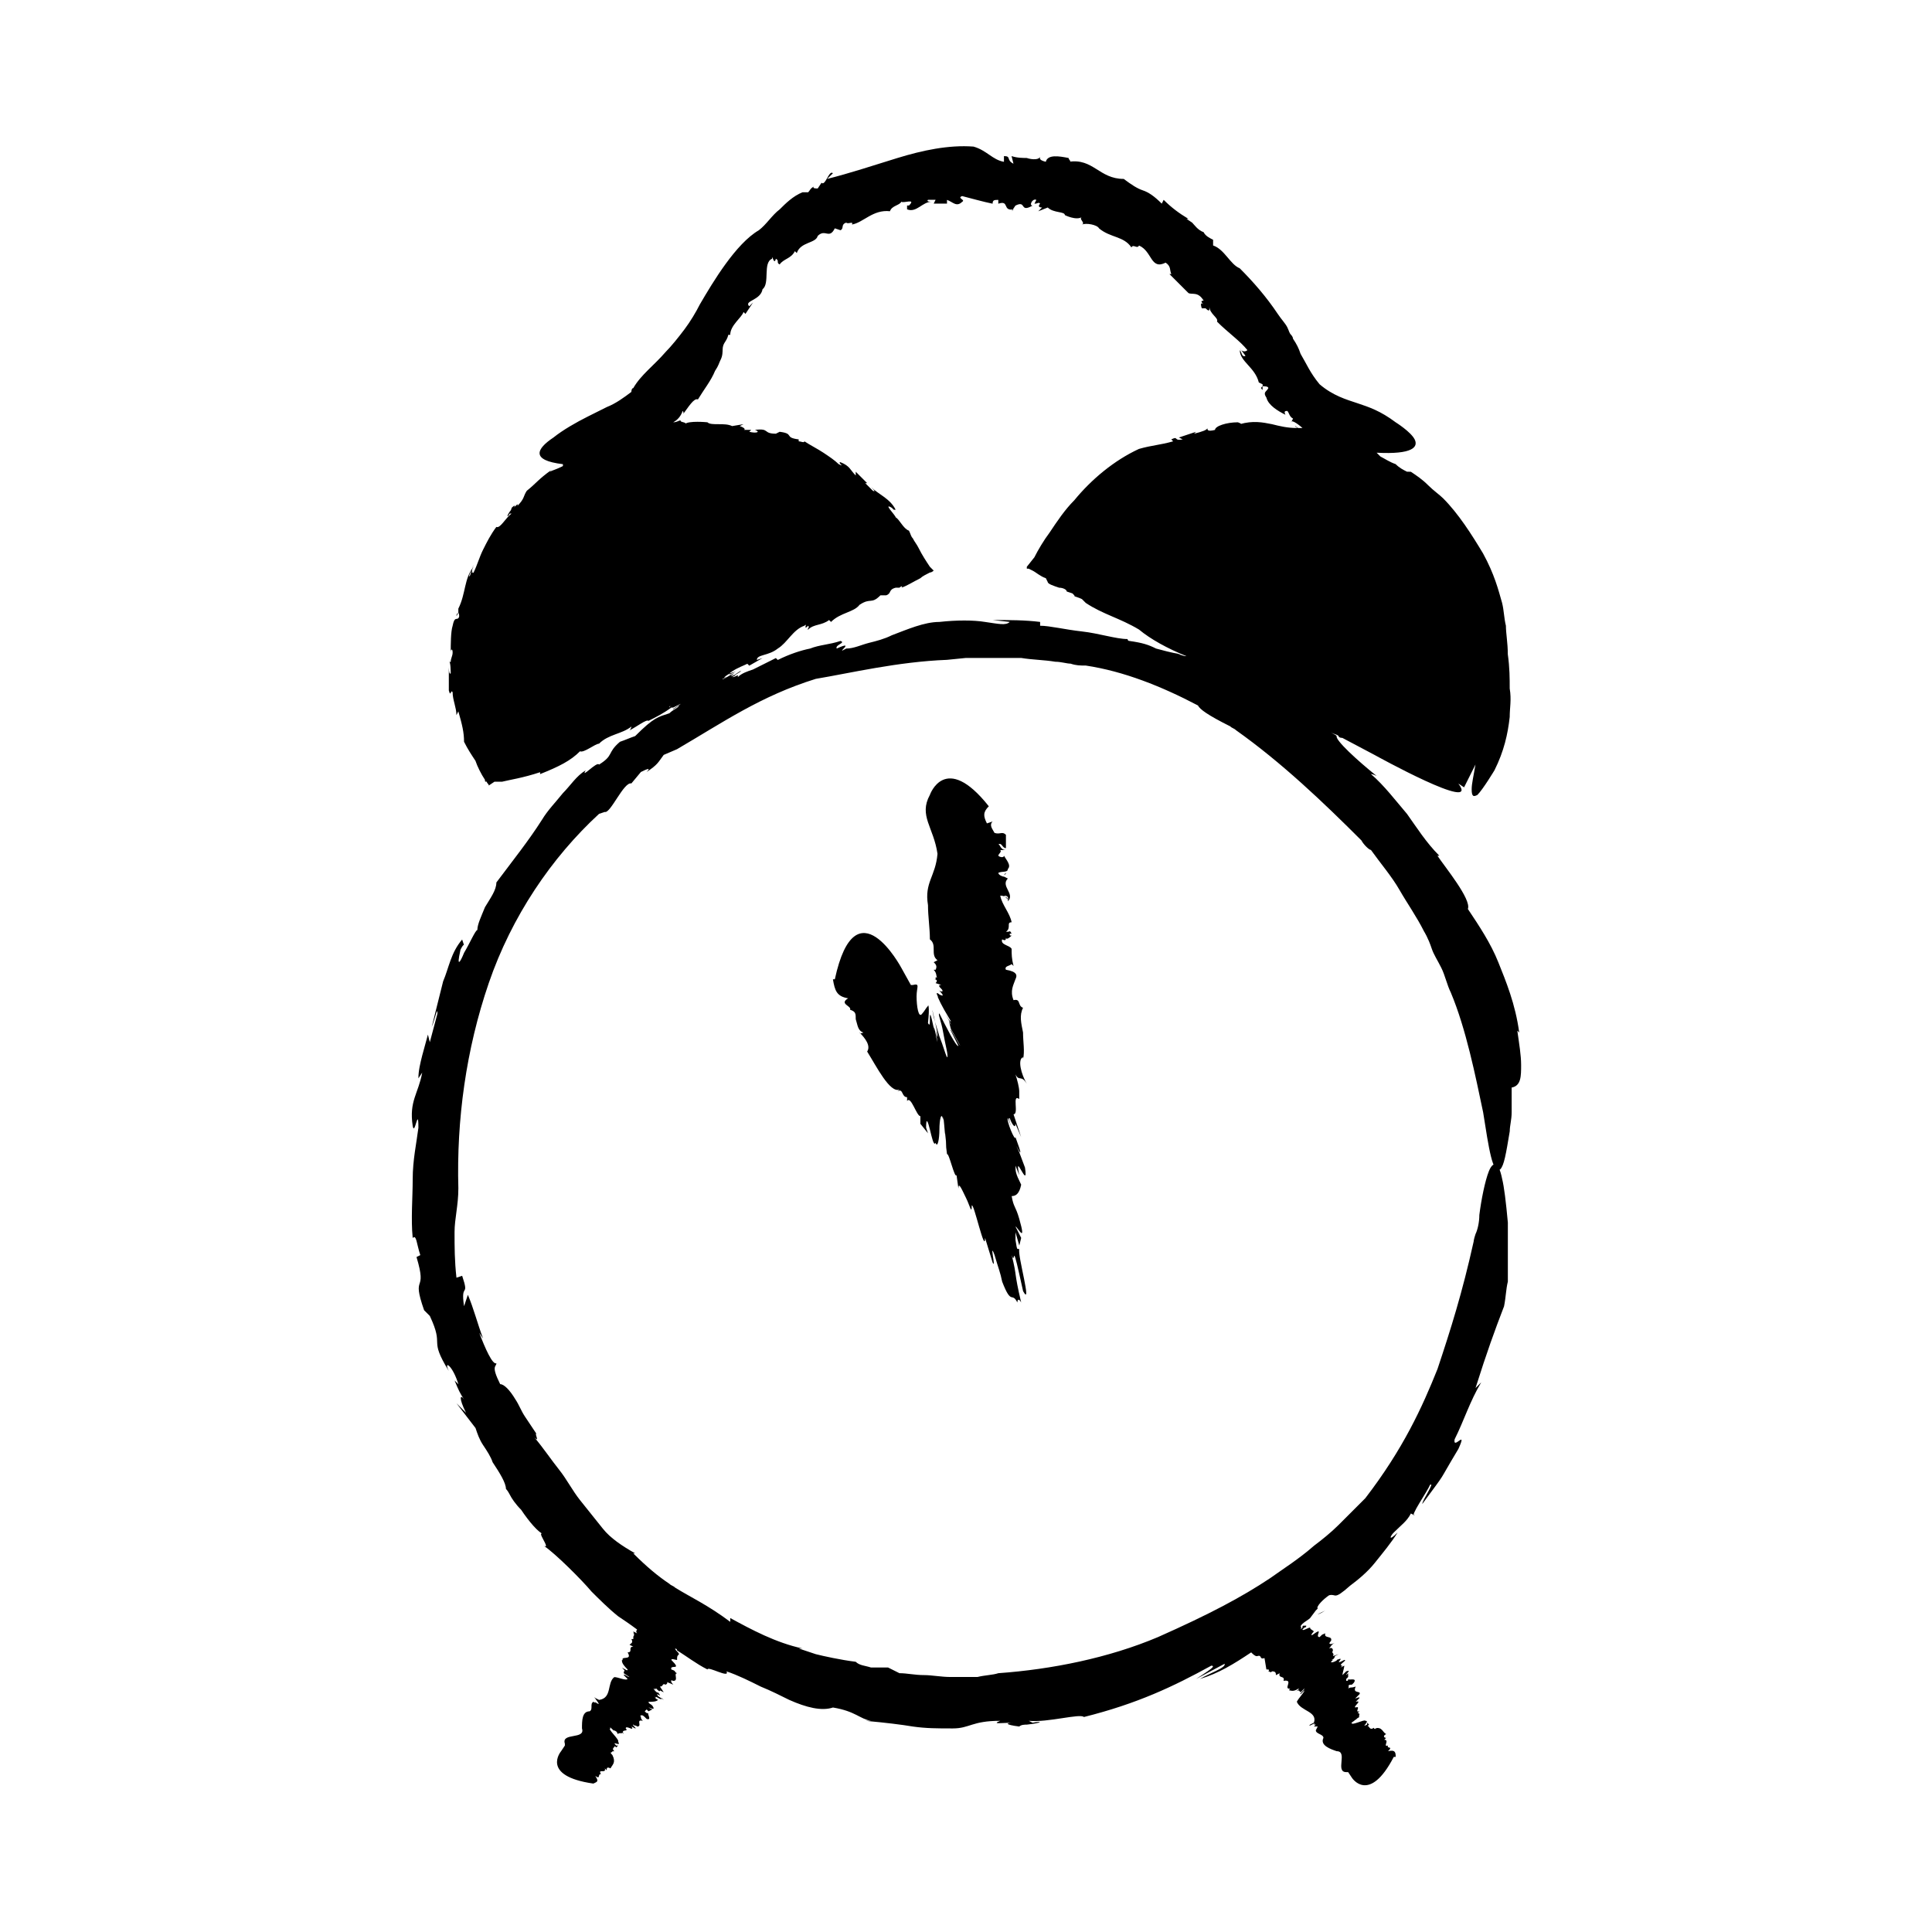
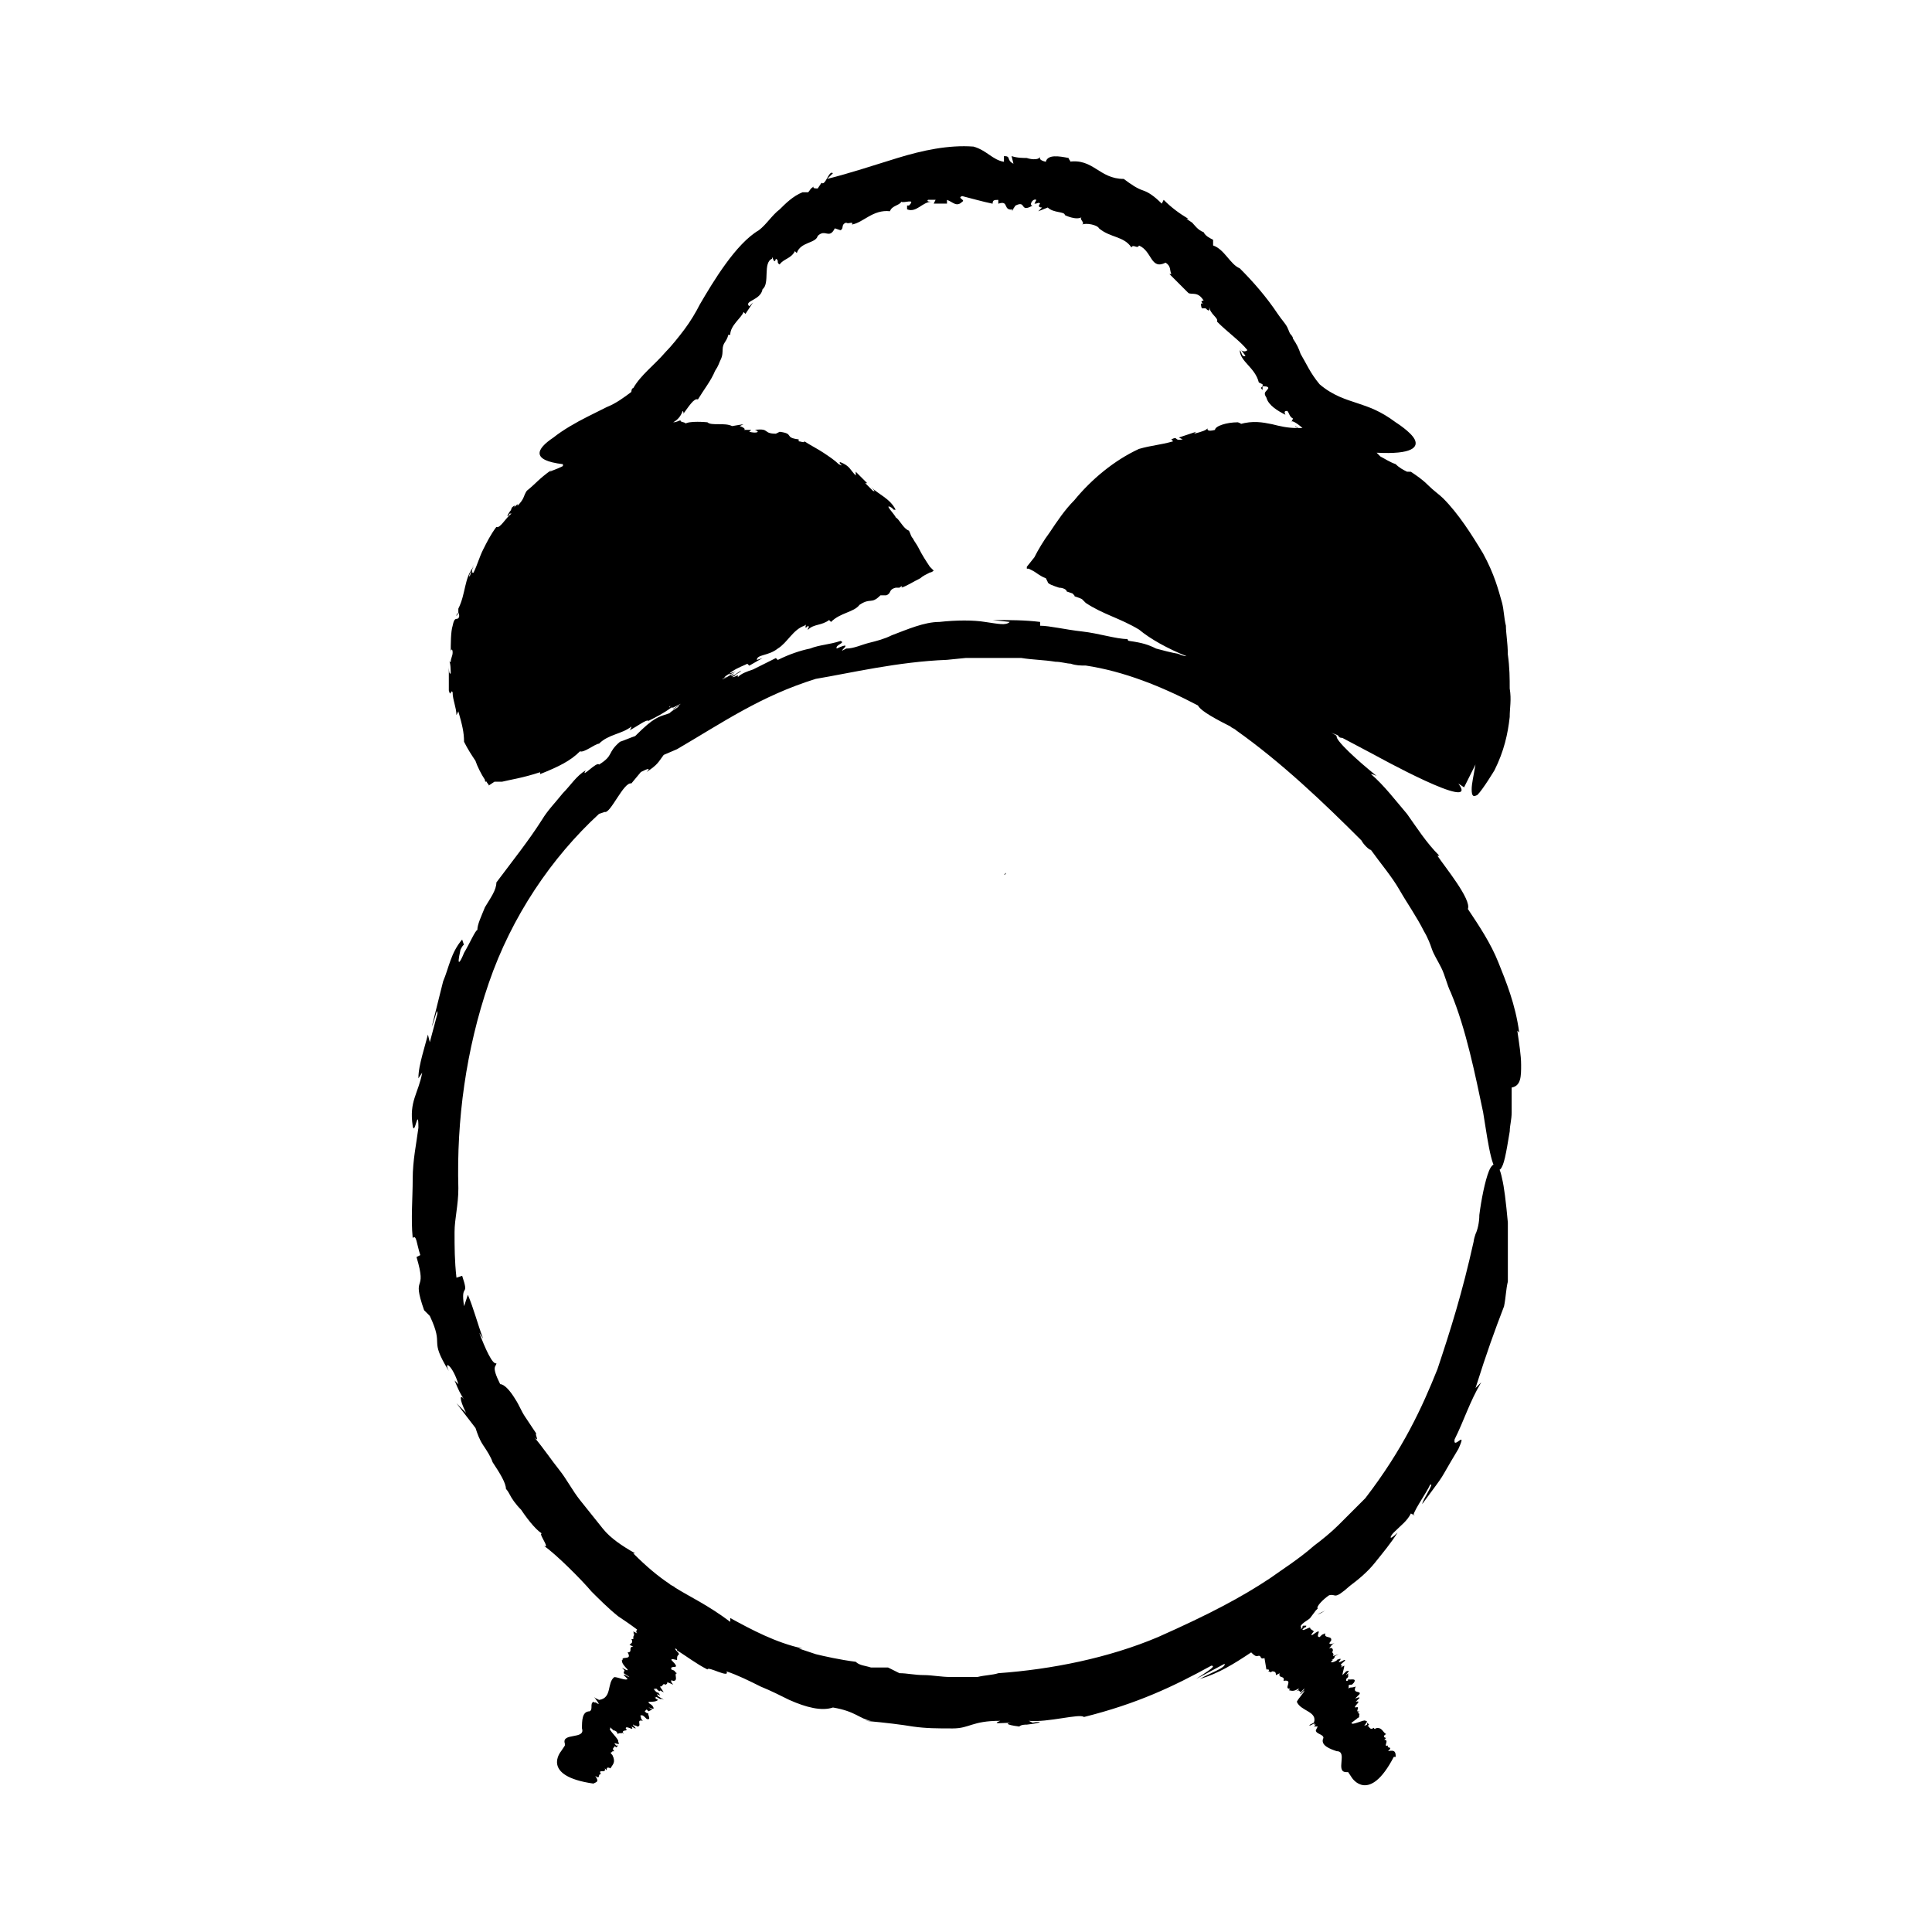
<svg xmlns="http://www.w3.org/2000/svg" fill="#000000" width="800px" height="800px" version="1.1" viewBox="144 144 512 512">
  <g>
    <path d="m264.98 307.3 0.504-1.008c-0.504 0.504-0.504 0.504-0.504 1.008z" />
-     <path d="m495.22 570.79-2.016 1.008s0.504 0 2.016-1.008z" />
+     <path d="m495.22 570.79-2.016 1.008s0.504 0 2.016-1.008" />
    <path d="m255.91 492.2-0.504-1.008z" />
-     <path d="m339.04 321.91 1.008-0.504z" />
    <path d="m478.59 247.34v-1.008c-0.504 0.504-0.504 0.504 0 1.008z" />
    <path d="m410.58 375.31-0.504 0.504s0.504 0 0.504-0.504z" />
-     <path d="m413.1 445.34c0 1.512-2.519-4.535-2.016-5.039l1.008 2.519c-0.504-1.512-1.008-2.519-0.504-2.519 0.504 1.512 1.512 3.023 1.512 1.512l1.512 3.527-2.016-6.047c1.512 0-0.504-5.543 1.512-4.031v-2.016c0-1.008-0.504-3.023-1.008-4.535 1.008 2.016 1.512 0 3.023 2.519-1.512-2.519-2.519-6.551-1.008-7.055v0.504c0.504-2.016 0-4.535 0-7.055-0.504-2.519-1.008-4.535 0-6.551-1.512-0.504-0.504-2.519-2.519-2.016-1.008-2.519 0-4.031 0.504-5.543 0.504-1.008 0.504-2.016-2.519-2.519-0.504-0.996 1.008-0.996 1.512-1.5l0.504 0.504c-0.504-2.016-0.504-3.023-0.504-4.535-0.504-1.008-3.023-1.008-2.519-2.519 1.008 0.504 1.008 0 1.008-0.504 0 0.504 0.504 0.504 1.512-0.504-0.504 0-0.504 0-0.504-0.504h0.504c-0.504-1.008-0.504-0.504-1.008-0.504h-0.504c1.512-1.008 0-2.519 1.512-2.519-0.504-2.519-2.519-4.535-3.023-7.055 1.008 0 2.016 0.504 2.016 1.008l-1.008-1.004c1.512 0 1.008 1.008 1.008 1.512 2.016-2.016-2.016-4.031 0-6.047l-1.008-0.504c-0.504 0-1.512-0.504-1.512-1.008 1.008-0.504 2.519 0 2.519-1.008 1.008-1.008-0.504-2.519-1.008-3.527 0 0.504-1.008 0.504-1.512 0 0-0.504 1.008-1.008 0.504-1.512h1.512c-1.512 0-1.512-1.512-2.016-1.512 1.008-0.504 1.008 1.008 2.016 1.008v-3.527c-1.008-1.008-1.512 0-3.023-0.504-0.504-1.008-1.512-2.016-0.504-3.023l-1.512 0.504c-1.008-2.016-1.008-3.023 0.504-4.535-11.586-14.609-15.617-3.023-15.617-3.023-3.023 5.543 1.008 8.566 2.016 15.617-0.504 6.047-3.527 7.559-2.519 13.602 0 3.023 0.504 6.047 0.504 9.07 2.016 1.512 0 4.031 2.016 5.543l-1.008 0.504c0.504 0.504 1.008 1.008 0.504 2.016h-0.504c1.008 1.008 0.504 2.016 1.008 2.016h-0.504v0.504h-0.504c1.008 0 1.008 0.504 0.504 1.008l1.512 0.504c-1.008 0-0.504 0.504 0 1.008 0.504 0.504 0.504 1.008-0.504 0.504l-0.504-0.504c2.016 2.016 1.512 2.016 0.504 1.512-0.504-0.504-1.512-1.008 0.504 2.016-0.504-1.008-0.504-1.008-1.008-1.512 0.504 1.008 0.504 1.512 3.527 6.551 0 0.504-1.008-1.008-2.016-3.023 1.008 2.016 2.016 3.527 2.016 4.031l-0.504-1.008 0.504 2.016 2.519 4.535c-0.504-0.504-3.023-5.543-2.519-4.031l2.016 4.031c-0.504 0.504-3.527-5.543-5.039-8.566-0.504 0 0.504 2.016 1.008 5.039 0.504 3.023 1.512 6.551 1.008 6.551-0.504-1.008-1.008-3.023-2.016-5.543l-1.512-5.039c-1.512-7.559 2.519 10.578 0.504 3.527l0.504 3.023c-0.504-1.512-0.504-3.023-1.008-4.031 0-0.504 0 0.504 0.504 2.519l-1.008-4.535c-0.504-2.016-0.504-1.008-0.504 0 0 1.008 0 2.016-0.504 1.008 0.504-4.535 0-5.039 0-4.535-0.504 0.504-1.008 1.512-1.512 2.016-1.008 1.512-1.512-2.016-1.512-4.535 0-2.519 1.008-3.527-1.008-3.023h-0.504l-2.519-4.535s-12.09-22.672-17.633 3.023h-0.504c0.504 3.023 1.008 4.535 4.031 5.039-2.519 1.512 1.008 2.016 0.504 3.023 1.512 0.504 1.512 1.008 1.512 2.519 0.504 1.512 0.504 3.023 2.016 3.527 0 0-1.008 0.504-1.008 0 1.512 1.512 3.023 3.527 2.016 5.039 2.519 4.031 6.047 11.082 8.566 10.078l-0.504 0.504c1.512-1.008 1.008 1.512 2.519 1.512v1.008c1.008-1.512 2.519 4.031 3.527 4.031v2.016l2.016 2.519-0.504-1.512c0-3.023 0.504-1.512 1.008 0.504 0.504 2.016 1.008 4.535 1.512 3.527 0.504 1.512 1.008-1.008 1.008-3.527s0.504-5.039 1.008-2.519c0-3.023 0.504 5.039 0.504 3.527 0.504 4.031 0 2.016 0.504 5.543 0.504-0.504 2.016 6.551 2.519 5.543l0.504 3.527c0-2.016 1.008 0.504 2.016 2.519 1.008 2.016 1.512 4.535 1.512 2.016 0.504-1.008 3.527 13.098 3.527 8.566l2.016 6.551c1.008 2.016-1.008-6.047 0.504-2.016 1.008 3.527 1.512 4.535 2.016 7.055 2.519 6.551 2.519 2.519 4.031 5.543 0-1.008 0.504-1.008 1.008 0-2.016-8.566-1.008-6.551-2.519-12.594 1.008 3.023 0-4.031 2.016 5.039v0l1.008 4.535c2.519 4.535-1.512-9.574-1.008-11.082-0.504-0.504-0.504 1.008-1.008-2.519v-2.016l1.008 3.527 0.504-2.016-1.512-3.023c0.504 0 3.023 5.039 1.008-2.016-1.008-3.527-1.512-3.023-2.016-6.047 1.008 0 2.016-0.504 2.519-3.023-1.512-3.023-1.512-3.527-1.512-5.039l1.008 2.519c-1.512-7.055 2.519 4.535 1.512-2.016l-1.512-4.031c-2.527-5.559 2.512 5.527-1.016-4.047z" />
    <path d="m415.62 455.92 1.008 2.016z" />
    <path d="m547.11 426.2c0-2.519-0.504-5.543-1.008-9.07l0.504 0.504c-1.008-7.559-3.527-13.602-5.543-18.641-2.016-5.039-5.039-9.574-8.062-14.105 1.008-2.519-6.047-11.082-8.062-14.105h0.504c-3.527-3.527-6.047-7.559-8.566-11.082-3.023-3.527-6.047-7.559-9.574-10.578 0 0 0.504 0 1.512 0.504-5.039-4.031-11.082-9.574-10.578-10.578-0.504-0.504-1.008-0.504-1.512-1.008 0.504 0.504 1.512 0.504 2.016 1.008 0 0.504 1.008 0.504 1.008 0.504l8.566 4.535s28.215 15.617 22.168 7.559l1.512 1.008c1.008-2.016 2.016-4.031 3.023-6.047-0.504 3.023-1.008 5.039-1.008 6.551 0 2.016 0.504 2.016 1.512 1.512 1.512-1.512 4.535-6.551 4.535-6.551 2.519-5.039 3.527-9.574 4.031-14.105 0-2.519 0.504-4.535 0-7.559 0-2.519 0-5.543-0.504-9.07 0-3.023-0.504-5.543-0.504-7.559-0.504-2.016-0.504-4.031-1.008-6.047-1.008-3.527-2.016-7.559-5.039-13.098-3.023-5.039-6.551-10.578-10.578-14.609-1.008-1.008-2.519-2.016-4.031-3.527-1.512-1.512-3.023-2.519-4.535-3.527l-1.004-0.004c-1.008-0.504-2.016-1.008-3.023-2.016-1.512-0.504-3.023-1.512-4.031-2.016l-1.008-1.008c9.574 0.504 11.082-1.512 10.078-3.527-1.008-2.016-5.039-4.535-5.039-4.535-4.031-3.023-7.055-4.031-10.078-5.039-3.023-1.008-6.551-2.016-10.078-5.039-2.519-3.023-3.527-5.543-5.039-8.062-0.504-1.512-1.008-2.519-2.016-4.031 0-0.504-0.504-1.008-0.504-1.008-0.504-0.504-0.504-1.008-1.008-2.016-0.504-1.008-1.512-2.016-2.519-3.527-3.023-4.535-6.551-8.566-10.078-12.09-2.519-1.008-4.031-5.039-7.055-6.047v-1.512c-1.008-0.504-2.016-1.008-2.519-2.016-1.512-0.504-2.519-2.016-3.023-2.519l-1.512-1.008h0.504c-2.519-1.512-4.535-3.023-6.551-5.039l-0.504 1.008c-2.016-2.016-3.527-3.023-5.039-3.527-1.512-0.504-3.023-1.512-5.039-3.023-6.551 0-8.062-5.543-14.609-4.535 1.008 0 0-0.504 0-1.008-2.519-0.504-5.543-1.008-6.047 1.008-2.016-0.504-1.512-1.008-1.512-1.512 0 1.008-2.016 1.008-3.527 0.504h0.504c-1.512 0-3.023 0-4.535-0.504l0.504 2.016c-2.016-1.008-0.504-2.016-2.519-2.016v1.512c-3.023-0.504-4.535-3.023-8.062-4.031-6.551-0.504-13.602 1.008-20.152 3.023-6.551 2.016-12.594 4.031-18.641 5.543l1.527-1.5c-1.008-1.008-2.016 3.527-3.023 2.519l-1.008 1.512c-0.504 0-1.512 0-1.008-0.504-1.008 0.504-1.008 1.008-1.512 1.512h-1.512c-2.519 1.008-4.535 3.023-6.047 4.535-2.016 1.512-3.527 4.031-5.543 5.543-6.047 3.527-12.09 13.602-15.617 19.648-1.008 2.016-2.519 4.535-4.031 6.551-1.512 2.016-3.527 4.535-5.039 6.047-3.023 3.527-6.551 6.047-8.566 9.574-0.504 0-0.504 1.008-0.504 1.008-2.016 1.512-4.031 3.023-6.551 4.031 0 0-2.016 1.008-5.039 2.519-3.023 1.512-6.551 3.527-9.07 5.543-4.535 3.023-6.047 6.047 2.519 7.055v0.504c-2.016 1.008-2.519 1.008-3.527 1.512l0.504-0.504c-3.527 2.519-4.031 3.527-6.551 5.543-1.008 1.512-0.504 2.016-2.519 4.031 0.504-1.008-0.504 0-1.008 0.504 0.504-0.504 0.504-1.008-0.504 0 0 0 0 0.504-0.504 1.008-1.008 1.512-0.504 1.512 0 0.504h0.504c-1.512 1.008-3.023 4.031-4.031 3.527-1.512 2.016-2.519 4.031-3.527 6.047-1.008 2.016-1.512 4.031-2.519 6.047-0.504 0.504-0.504-1.008 0-2.016l-1.008 3.023c-0.504 0 0.504-1.512 1.008-2.519-2.519 3.023-2.016 7.055-4.031 11.082v1.008s0.504 1.008 0 1.512-1.008-0.504-1.512 2.016c-0.504 1.512-0.504 5.039-0.504 7.055 0-1.008 0.504-1.008 0.504 0 0 1.008-0.504 1.512-0.504 2.519h-0.504c0.504-0.504 0.504 3.023 0.504 3.023-0.504 0.504-0.504-1.512-0.504-2.016v6.551c0.504 2.016 0.504-0.504 1.008 0.504 0 2.016 1.008 4.031 1.008 6.047l0.504-1.008c1.008 3.527 1.512 5.543 1.512 8.062 1.008 2.016 2.016 3.527 3.023 5.039 0.504 1.512 1.512 3.527 2.519 5.039 0 0.504 0 0.504 0.504 0.504 0 0.504 0.504 0.504 0.504 1.008l1.512-1.008h1.008 1.008c2.016-0.504 5.543-1.008 10.078-2.519v0.504c5.039-2.016 8.062-3.527 10.578-6.047 1.008 0.504 4.031-2.016 5.039-2.016 2.519-2.519 6.047-2.519 8.566-4.535 0 0 0 0.504-0.504 1.008 2.016-1.008 4.535-3.023 5.039-2.519 2.016-1.008 4.031-2.016 6.047-3.527h0.504l2.016-1.008c-0.504 0.504-2.519 1.512-2.016 1.512l1.512-1.008c0 0.504-1.512 1.008-2.519 2.016-3.023 1.008-4.031 1.008-9.07 6.047-1.512 0.504-2.519 1.008-4.031 1.512-3.527 3.023-1.512 3.527-5.543 6.047-0.504-1.008-5.039 4.031-3.527 1.512-2.519 1.512-4.031 4.031-6.047 6.047-2.016 2.519-4.031 4.535-5.543 7.055-3.527 5.543-7.559 10.578-12.09 16.625 0 2.016-1.512 4.031-3.023 6.551-1.008 2.519-2.016 4.535-2.016 6.047-0.504 0-2.016 3.527-3.527 6.047-1.008 2.519-2.016 4.031-1.008-0.504 0-0.504 1.008-2.016 1.008-1.512l-0.504-1.512c-3.023 3.527-3.527 7.559-5.039 11.082-0.504 2.016-1.008 4.031-1.512 6.047-0.504 2.016-1.008 4.031-1.512 6.047 1.008-2.519 1.512-5.543 1.512-3.527l-2.016 7.559-0.504-2.016-1.512 5.543c-0.504 2.016-1.008 4.031-1.008 6.047l1.008-1.512c-1.008 5.543-3.527 7.559-2.519 14.105 0.504 3.023 1.512-5.543 1.512 0.504-0.504 4.031-1.512 8.566-1.512 13.602 0 5.039-0.504 10.578 0 15.617 1.008-1.008 1.008 1.512 2.016 4.535l-1.008 0.504c3.023 10.078-1.512 4.031 2.016 14.105l1.512 1.512c4.031 8.566-0.504 5.543 5.039 14.609-1.496-3.051 1.023-1.539 2.535 3.5l-1.008-1.008c1.008 2.519 1.512 3.527 2.519 5.039-1.008-1.512-1.512-0.504 0.504 3.527l-2.519-2.519 5.039 6.551c0.504 1.512 1.008 3.023 2.016 4.535 1.008 1.512 2.016 3.023 2.519 4.535 2.016 3.023 3.527 5.543 3.527 7.055 0 0 0.504 0.504 1.008 1.512 0.504 1.008 1.512 2.519 3.023 4.031 2.016 3.023 4.535 6.047 6.047 6.551-2.519-1.512 2.016 4.031 0 3.023 3.023 2.016 10.078 9.07 12.594 12.09l-0.504-0.504c2.519 2.519 5.039 5.039 7.559 7.055 1.512 1.008 3.023 2.016 5.039 3.527 0 0-0.504 0.504 0 1.008l-1.008-0.504c0 0.504 0.504 0.504 0 0.504 0.504 0.504 0 0.504 0 1.008v0.504h-0.504c0.504 1.008 0 1.008-0.504 1.512l1.008 0.504c-1.512 0 0 1.512-1.512 1.512 1.512 2.519-2.519 0.504-1.008 2.519 0-0.504-0.504-0.504-0.504-0.504 0 0.504 0 1.008 1.512 2.519 0 0.504-0.504 0-1.512-0.504 0.504 0.504 1.008 1.008 0.504 1.008v-0.504 1.008l1.512 1.008c-0.504 0-1.512-1.008-1.512-0.504l1.008 1.008c-0.504 0.504-2.519-0.504-3.527-0.504-2.016 1.512-0.504 5.543-4.031 6.047l-1.008-0.504c-1.008-1.008 1.512 2.016 0.504 1.008l0.504 0.504c-0.504 0-0.504 0-1.008-0.504 0 0 0 0.504 0.504 0.504l-1.008-0.504c-1.008 0.504 0 2.016-1.008 2.519-2.016 0-2.016 2.519-2.016 4.535 1.008 3.023-5.543 1.008-4.535 4.031v0.504l-1.008 1.512s-5.543 6.551 8.566 8.566c1.008-0.504 1.512-0.504 0.504-2.016 1.512 1.008 0.504-0.504 1.512-0.504-1.008-1.512 1.512 0 1.008-1.512l0.504 0.504c0-0.504 0-1.008 1.008-0.504 0.504-1.008 1.512-1.512 0.504-3.527-1.008-1.008 0-0.504 0-1.008h0.504c-1.008-1.008 0.504-1.008 0-1.512l0.504 0.504 0.504-0.504h-0.504c-1.512-1.512 1.512 0.504 0.504-1.008 0.504-0.504-3.023-3.527-2.016-3.527-0.504-1.008 1.008 1.008 1.008 0.504 1.008 0.504 0.504 0.504 1.008 1.008 0-0.504 1.512 0 1.008-0.504l0.504 0.504c-1.008-1.512 1.512-0.504 0.504-1.512 0-1.008 2.519 1.008 1.512-0.504l1.008 0.504c0.504 0-1.008-1.008-0.504-1.008 0.504 0.504 0.504 0 1.008 0.504 1.512 0-0.504-2.016 1.512-1.512-1.008-1.008 0-1.008-1.008-1.512 0.504 0.504 0.504-0.504 1.512 0.504l0.504 0.504c1.512 0.504 0-1.512 0.504-1.512-0.504 0-0.504 0-1.008-0.504l0.504-0.504 0.504 0.504 1.008-0.504-1.008-0.504c0.504 0 2.016 1.008 1.008-0.504-0.504-0.504-1.008-0.504-1.008-1.008 1.008 0 2.016 0 2.519-0.504-1.008-0.504-0.504-0.504-1.008-1.008l0.504 0.504c-0.504-1.008 1.512 1.008 1.512 0l0.504 0.504-1.512-1.008c-1.008-1.512 1.512 1.008 0-1.008 0 0.504-1.512-1.008-1.008-1.008l0.504 0.504s-0.504-0.504 0-0.504c0.504 0.504 1.008 1.008 1.008 0.504l1.008 0.504-1.008-1.512c1.008 0 0.504-1.008 1.512-0.504 0 0 1.008-0.504 0-1.008 0.504 0.504 1.008 0.504 2.016 1.008-0.504-0.504-1.008-1.512 0-1.008 1.512 0 0-2.016 1.008-2.016-1.008-0.504 0-0.504-1.512-1.008-0.504-1.512 3.023 0.504 0-2.519 0-0.504 1.008 0 1.512 0 0-1.008 0-1.008 0.504-1.512 0-0.504-1.008-1.008-1.008-1.512 0 0 0.504 0 0.504 0.504 2.519 1.512 5.039 3.527 8.062 5.039 0-1.008 6.047 2.519 5.039 0.504 3.023 1.008 6.047 2.519 9.07 4.031 2.519 1.008 5.543 2.519 7.559 3.527 4.535 2.016 8.566 3.023 11.586 2.016 6.047 1.008 7.055 3.023 10.078 3.527h-1.512c5.543 0.504 9.574 1.008 12.594 1.512 3.527 0.504 6.551 0.504 10.578 0.504 4.535 0 5.039-2.016 12.594-2.016-2.519 1.008 0.504 0.504 3.527 0.504-2.016 0-2.519 0.504 1.512 1.008 0.504-0.504 1.512-0.504 2.016-0.504 4.535-0.504 4.031-1.008 1.512-0.504l-1.008-0.504c5.039 0.504 13.602-2.016 14.609-1.008 14.105-3.527 23.68-8.062 33.754-13.602 1.512 0-1.008 1.512-4.031 3.527l7.559-4.031c0.504 1.008-4.031 2.519-6.551 4.031 5.039-1.512 9.07-4.031 13.602-7.055 0.504 0.504 1.008 1.008 1.512 1.008 1.512-0.504 0.504 1.008 2.016 0.504l0.5 3.008c0.504 0 1.008 0 0.504 0.504 0.504 0 0.504 0.504 1.008 0h0.504-0.504c1.008 0 1.008 0.504 1.008 1.008l1.008-0.504c-0.504 1.512 1.512 0.504 1.008 2.016 3.023-0.504-0.504 2.519 2.016 2.016-0.504 0-0.504 0.504-0.504 0.504 0.504 0 1.008 0.504 2.519-0.504 0 0.504-0.504 0.504-1.008 1.008 0.504-0.504 1.008-0.504 1.512-0.504h-0.504l0.504 0.504 1.008-1.008c0 0.504-1.512 1.512-1.008 1.512l1.008-1.008c0 0.504-1.512 2.016-2.016 3.023 1.008 2.519 5.543 2.519 4.535 5.543l-1.008 0.504c-1.008 1.008 2.016-1.008 1.008 0h0.504s-0.504 0.504-0.504 0.504h1.008l-0.504 1.008c0 1.008 2.016 1.008 2.016 2.016-1.008 2.016 2.016 3.023 3.527 3.527 3.023 0-0.504 5.543 2.519 5.543h0.504l1.008 1.512s4.535 7.055 11.082-5.543h0.504c0-1.008 0-2.016-2.016-1.512 1.512-1.512-0.504-0.504 0-1.512-1.512 0.504 0.504-1.512-1.008-1.512l0.504-0.504c-0.504 0-1.008-0.504 0-1.008-1.008-0.504-1.008-2.016-3.023-1.512h0.504c-1.008 0.504-0.504-0.504-1.008 0-1.008 0.504-1.008-1.008-1.512-0.504l0.504-0.504-0.504-0.504v0.504c-2.016 1.008 1.008-1.008-0.504-1.008 0-0.504-4.031 1.512-3.527 0.504-1.008 0.504 1.512-1.008 0.504-0.504 1.008-0.504 0.504-0.504 1.512-1.008-0.504 0 0.504-1.008-0.504-1.008l0.504-0.504c-1.512 0.504 0.504-1.512-1.008-1.008-1.008 0 2.016-2.016 0-1.512l1.008-1.008c0-0.504-1.512 0.504-1.008 0s0.504-0.504 1.008-1.008c0.504-1.008-2.016 0-1.008-2.016-1.512 0.504-1.008 0-2.016 0.504 0.504-0.504-0.504-1.008 1.008-1.008l0.504-0.504c1.008-1.512-1.512-0.504-1.512-1.008 0 0.504 0 0.504-0.504 0.504v-0.504l0.504-0.504v-1.008l-0.504 0.504c0-0.504 1.512-1.512 0-1.008-0.504 0.504-1.008 1.008-1.008 1.008 0-0.504 0.504-2.016 0.504-2.519l-1.008 0.504 0.504-0.504c-1.512 0 1.512-1.512 0.504-1.512l-1.008 0.504c-1.512 0.504 1.512-1.512-1.008-0.504 0.504 0-1.512 1.008-1.512 0.504l0.504-0.504h-0.504c0.504 0 1.008-0.504 1.008-1.008l1.008-0.504-1.512 0.504c0.504-1.008-0.504-0.504 0-1.512 0 0 0-1.008-1.008-0.504 0.504-0.504 0.504-1.008 1.512-1.512-1.008 0.504-2.016 0.504-1.008-0.504 0.504-1.512-2.016-0.504-1.512-2.016-1.008 0.504-0.504 0-1.512 1.008-1.512 0 1.512-3.023-2.016-0.504-0.504 0 0.504-1.008 0.504-1.008-0.504-0.504-1.008-0.504-1.008-1.008-0.504 0-2.016 1.008-2.016 0.504 0.504-0.504 0.504-0.504 0.504-0.504s0.504 0 0.504-0.504h-0.504c-0.504 0-0.504 0-0.504 0.504l-0.504 0.504c0.504-1.008-0.504-0.504 0.504-1.512 0.504-0.504 1.512-1.008 2.016-1.512l1.512-2.016 0.504-0.504c-0.504-0.504 1.512-2.519 3.023-3.527 2.016-0.504 1.008 1.512 5.543-2.519 2.016-1.512 4.535-3.527 6.551-6.047 2.016-2.519 4.535-5.543 6.047-8.062-2.519 2.519-2.016 1.008-1.008 0 2.016-2.016 3.527-3.023 4.535-5.039l1.008 0.504c-1.512 0.504 3.527-6.551 4.031-8.062 1.512-1.008-2.016 4.031-2.016 5.039 7.055-9.574 3.527-4.535 9.574-14.609 2.519-5.543-1.512 0.504-1.008-2.519 2.519-5.039 4.031-10.078 7.055-15.113-0.504 0.504-1.008 1.008-1.512 1.512 3.023-9.574 5.039-15.113 7.559-21.664 0.504-2.519 0.504-4.535 1.008-6.551v-6.047-9.574c-0.504-5.543-1.008-9.574-1.512-11.586-1.008-5.039-2.519-4.535-3.527-2.016-1.008 2.519-2.016 7.559-2.519 11.586 0 2.016-0.504 4.031-1.008 5.039-0.504 1.512-0.504 2.016-0.504 2.016-3.023 13.602-6.047 23.176-9.574 33.754-4.031 10.078-9.07 21.16-19.145 34.258-2.519 2.519-5.039 5.039-7.055 7.055s-4.535 4.031-6.551 5.543c-4.031 3.527-8.062 6.047-11.586 8.566-7.559 5.039-16.121 9.574-29.727 15.617-13.098 5.543-28.215 8.566-42.32 9.574-1.512 0.504-3.527 0.504-5.543 1.008h-7.055c-2.519 0-5.039-0.504-7.055-0.504-2.519 0-4.535-0.504-6.551-0.504l-3.023-1.512h-4.535c-1.512-0.504-3.023-0.504-4.031-1.512-4.031-0.504-8.566-1.512-10.578-2.016l-4.535-1.512h1.008c-7.055-1.512-13.602-5.039-19.145-8.062v1.008c-6.047-4.535-10.578-6.551-14.609-9.07-0.504-0.504-1.008-0.504-1.512-1.008-3.023-2.016-6.047-4.535-9.574-8.062h0.504c-3.527-2.016-6.551-4.031-8.566-6.551s-4.031-5.039-6.047-7.559-3.527-5.543-5.543-8.062-4.031-5.543-6.551-8.566c1.512 1.512 0-1.008 0.504-1.008-1.008-1.512-2.016-3.023-3.023-4.535-1.008-1.512-1.512-3.023-2.519-4.535-1.512-2.519-3.023-4.031-4.031-4.031-2.519-5.039-1.008-4.535-1.008-5.543-1.008 0.504-3.023-4.031-4.535-8.062l1.008 1.512c-1.512-4.031-2.519-8.062-4.031-11.586l-1.008 3.023c-1.008-6.551 1.512-2.016-0.504-8.062l-1.512 0.504c-0.504-4.535-0.504-8.062-0.504-12.09 0-3.527 1.008-7.055 1.008-11.586-0.504-18.137 2.016-36.777 8.062-54.41 6.047-17.633 16.625-33.25 29.223-44.84l1.512-0.504c1.512 0.504 5.039-8.062 7.055-7.559l2.519-3.023c1.008-0.504 3.023-1.512 1.512 0 3.023-2.016 3.023-2.519 4.535-4.535l3.527-1.512c12.09-7.055 22.168-14.105 36.777-18.641 9.07-1.512 21.664-4.535 34.762-5.039l5.039-0.504h5.039 9.574c3.023 0.504 6.047 0.504 9.07 1.008 1.512 0 3.023 0.504 4.031 0.504 1.512 0.504 2.519 0.504 4.031 0.504 10.078 1.512 20.152 5.543 29.727 10.578 0.504 1.008 2.519 2.519 8.566 5.543 0.504 0.504 1.008 0.504 1.512 1.008 12.09 8.566 23.176 19.145 33.25 29.223 0.504 1.008 2.016 2.519 2.519 2.519 2.519 3.527 5.543 7.055 7.559 10.578 2.016 3.527 4.535 7.055 6.551 11.082 0 0 1.008 1.512 2.016 4.535 0.504 1.512 1.512 3.023 2.519 5.039 1.008 2.016 1.512 4.535 2.519 6.551 4.031 9.574 6.551 22.168 8.566 31.738 1.512 9.574 2.519 16.625 4.535 15.113 1.008-1.008 1.512-4.031 2.519-10.078 0-1.512 0.504-3.023 0.504-5.039v-6.551c2.508-0.473 2.508-2.992 2.508-6.016zm-225.71-94.715c0-0.504 0.504-0.504 0 0zm167.77-74.059v0h-1.008c-0.504 0-1.008-0.504-1.008-0.504s0.504 0 0.504 0.504c-2.519 0-4.535-0.504-6.551-1.008-2.519-0.504-5.039-1.008-8.566 0 1.008 0-0.504-0.504-0.504-0.504-3.023 0-6.047 1.008-6.047 2.016-2.016 0.504-2.016 0-2.016-0.504 0 0.504-1.512 1.008-3.527 1.512l0.504-0.504c-1.512 0.504-3.023 1.008-4.535 1.512l1.008 0.504c-2.519 0.504-1.008-1.008-3.023 0l0.504 0.504c-3.527 1.008-5.543 1.008-9.07 2.016-6.551 3.023-12.594 8.062-17.129 13.602-2.519 2.519-4.535 5.543-6.551 8.566-1.512 2.016-3.023 4.535-4.031 6.551l-2.004 2.516v0.504h0.504l1.008 0.504c1.008 0.504 2.016 1.512 3.527 2.016l0.504 1.008c0 0.504 1.512 1.008 3.023 1.512 1.008 0 2.016 0.504 2.016 1.008l1.512 0.504c0.504 0.504 1.008 1.008 0 0.504 1.008 0.504 1.512 0.504 2.519 1.008l1.008 1.008c4.535 3.023 9.07 4.031 14.105 7.055 3.023 2.519 7.559 5.039 12.594 7.055-1.008 0-1.512-0.504-2.519-0.504h1.008c-3.023-0.504-4.535-1.008-6.551-1.512-2.016-1.008-3.527-1.512-7.055-2.016-0.504 0-0.504-0.504-0.504-0.504-3.023 0-7.559-1.512-12.09-2.016-4.535-0.504-8.566-1.512-11.082-1.512v-1.008c-4.031-0.504-8.062-0.504-12.594-0.504l4.535 0.504c-1.008 1.008-3.023 0.504-6.551 0-3.023-0.504-7.559-0.504-12.09 0-4.031 0-8.566 2.016-12.594 3.527-2.016 1.008-4.031 1.512-6.047 2.016-2.016 0.504-4.031 1.512-6.047 1.512-3.527 2.016 3.023-2.519-2.519 0-0.504-1.008 2.519-1.512 1.008-2.016-3.023 1.008-5.543 1.008-8.062 2.016-2.519 0.504-5.543 1.512-8.566 3.023l-0.504-0.504c-1.008 0.504-2.016 1.008-3.023 1.512-1.008 0.504-2.016 1.008-3.023 1.512-1.512 0.504-3.023 1.008-4.031 2.016v-0.504c-1.008 0.504-1.008 0.504-1.512 0.504l1.008-0.504c-1.512 0.504 2.519-1.512 1.008-1.008l-1.512 1.008c-2.519 1.008 2.016-1.512-1.008 0 0 0-2.519 1.512-2.016 1.008l1.008-0.504c-0.504 0-0.504 0.504-0.504 0 0.504-0.504 1.512-1.008 1.512-1.008l1.512-0.504-2.016 1.008c1.008-0.504-0.504 0 1.008-1.008 1.512-1.008 3.023-1.512 4.031-2.016l0.504 0.504 3.527-2.016-1.512 0.504c0-1.512 3.023-1.008 5.543-3.023 2.519-1.512 4.031-5.039 7.055-6.047 1.008-1.008-0.504 1.512 1.008 0 0.504 0.504-0.504 1.008 0 1.008 1.512-1.512 3.527-1.008 5.543-2.519l0.504 0.504c2.519-2.519 6.047-2.519 7.559-4.535 3.023-2.016 3.023 0 5.543-2.519h1.512c1.512-0.504 0.504-1.512 2.519-2.016h1.008c0.504-0.504 1.008-0.504 0.504 0 1.512-0.504 3.023-1.512 5.039-2.519 0.504-0.504 1.512-1.008 2.519-1.512 0.504 0 1.008-0.504 1.008-0.504l-1.008-1.008c-1.008-1.512-2.016-3.023-3.023-5.039-0.504-1.008-1.008-1.512-1.512-2.519-0.504-0.504-0.504-1.008-1.008-2.016-1.512-0.504-2.519-3.023-3.527-3.527 0-0.504-3.527-4.031-1.008-2.519l0.504 0.504h0.504c-1.512-3.023-4.535-4.031-6.551-6.047 0.504 0.504 1.512 1.512 0.504 1.008l-2.016-2.016h0.504c-1.008-1.008-2.016-2.016-3.023-3.023v1.008c-1.512-1.512-1.512-2.519-4.031-3.527-1.008 0 1.512 1.512-0.504 0.504-1.008-1.008-2.519-2.016-4.031-3.023-1.512-1.008-3.527-2.016-5.039-3.023 0 0.504-1.008 0-1.512 0v-0.504c-4.031-0.504-1.008-1.512-5.039-2.016l-1.008 0.504c-3.527 0-1.512-1.512-5.543-1.008 1.512 0.504 0.504 1.008-1.512 0.504l0.504-0.504h-2.016c0.504 0 0.504-0.504-1.008-1.008l1.008-0.504-3.023 0.504c-2.016-1.008-5.543 0-6.551-1.008 0 0-5.039-0.504-6.047 0.504 1.008-0.504-1.512-0.504-1.008-1.008-0.504 0-1.008 0.504-2.016 0.504 1.008-0.504 2.016-1.512 2.519-3.023 0 0 0.504 0.504 0 1.008 1.512-2.016 3.023-4.535 4.031-4.031 1.512-2.519 3.527-5.039 4.535-7.559 1.008-1.512 1.008-2.016 1.512-3.023 0.504-1.008 0.504-2.016 0.504-3.023v0.504c0-2.016 1.008-2.016 1.512-4.031h0.504c0-2.519 3.023-4.535 3.527-6.047l0.504 0.504 2.016-3.023-1.008 1.008c-1.512-1.512 3.023-1.512 3.527-4.535 2.016-1.512 0-7.055 2.519-8.062 0-1.512 0.504 2.016 1.008 0 1.008 0.504 0 1.008 1.008 1.512 1.008-1.512 3.023-1.512 4.031-3.527l0.504 0.504c1.008-3.023 5.039-2.519 5.543-4.535 2.016-2.016 3.023 1.008 4.535-2.016l1.512 0.504c1.008-0.504 0-1.512 1.512-2.016 0.504 0.504 2.016-0.504 1.512 0.504 3.023-0.504 5.543-4.031 10.078-3.527 0.504-1.512 2.519-1.512 3.023-2.519 0.504 0.504 4.031-1.008 2.016 1.008h-0.504v1.008c2.519 1.008 4.031-2.016 6.551-2.016-0.504 0-1.512 0-1.008-0.504h2.016l-0.504 1.008h3.527l-0.008-0.988c1.512 0.504 2.519 2.016 4.031 0.504 1.008-0.504-1.512-1.008 0-1.512 2.016 0.504 5.543 1.512 8.062 2.016 0-1.008 0.504-1.008 1.512-1.008v1.008c3.023-1.008 1.008 2.016 4.031 1.512l-0.504 0.504 1.008-1.512c3.023-1.512 1.008 2.016 4.535 0-1.008 0 0-2.016 1.008-1.512l-0.504 1.008c1.008 0 1.008-0.504 1.512 0-0.504 0.504-0.504 1.008 0.504 1.008l-1.008 1.008 2.519-1.008c1.512 1.512 4.535 1.008 4.535 2.016 0 0 3.023 1.512 4.535 0.504-1.008 0.504 1.008 1.512 0 2.016 1.008-0.504 4.031 0 4.535 1.008 3.023 2.519 6.551 2.016 8.566 5.039 0.504-1.008 1.512 0.504 2.016-0.504 3.527 1.512 3.023 6.551 7.055 4.535 1.512 1.008 1.008 2.016 1.512 3.023h-0.504l5.039 5.039c1.008 0.504 2.519-0.504 4.031 2.016-1.008 0-0.504 0.504 0 1.008-0.504-0.504-1.008-0.504-0.504 1.008h1.008c1.008 1.008 1.008 0.504 1.008 0v-0.504c0 2.016 2.519 3.023 2.016 4.031 3.023 3.023 6.047 5.039 8.062 7.559-0.504 0.504-1.512 0.504-2.016-0.504l1.512 2.016c-1.008 0.504-1.008-1.008-1.512-1.512 0 3.023 4.031 4.535 5.039 8.566l1.008 0.504v0.504c0.504 0 1.512 0 1.512 0.504-0.504 1.008-1.512 1.008-0.504 2.519 0.504 2.016 3.023 3.527 5.039 4.535-0.504-1.008 0-1.008 0.504-1.008 0.504 0.504 0.504 1.512 1.512 2.016l-0.504 1.008c-0.02-1.02 2.5 0.996 3.004 1.5v0z" />
  </g>
</svg>